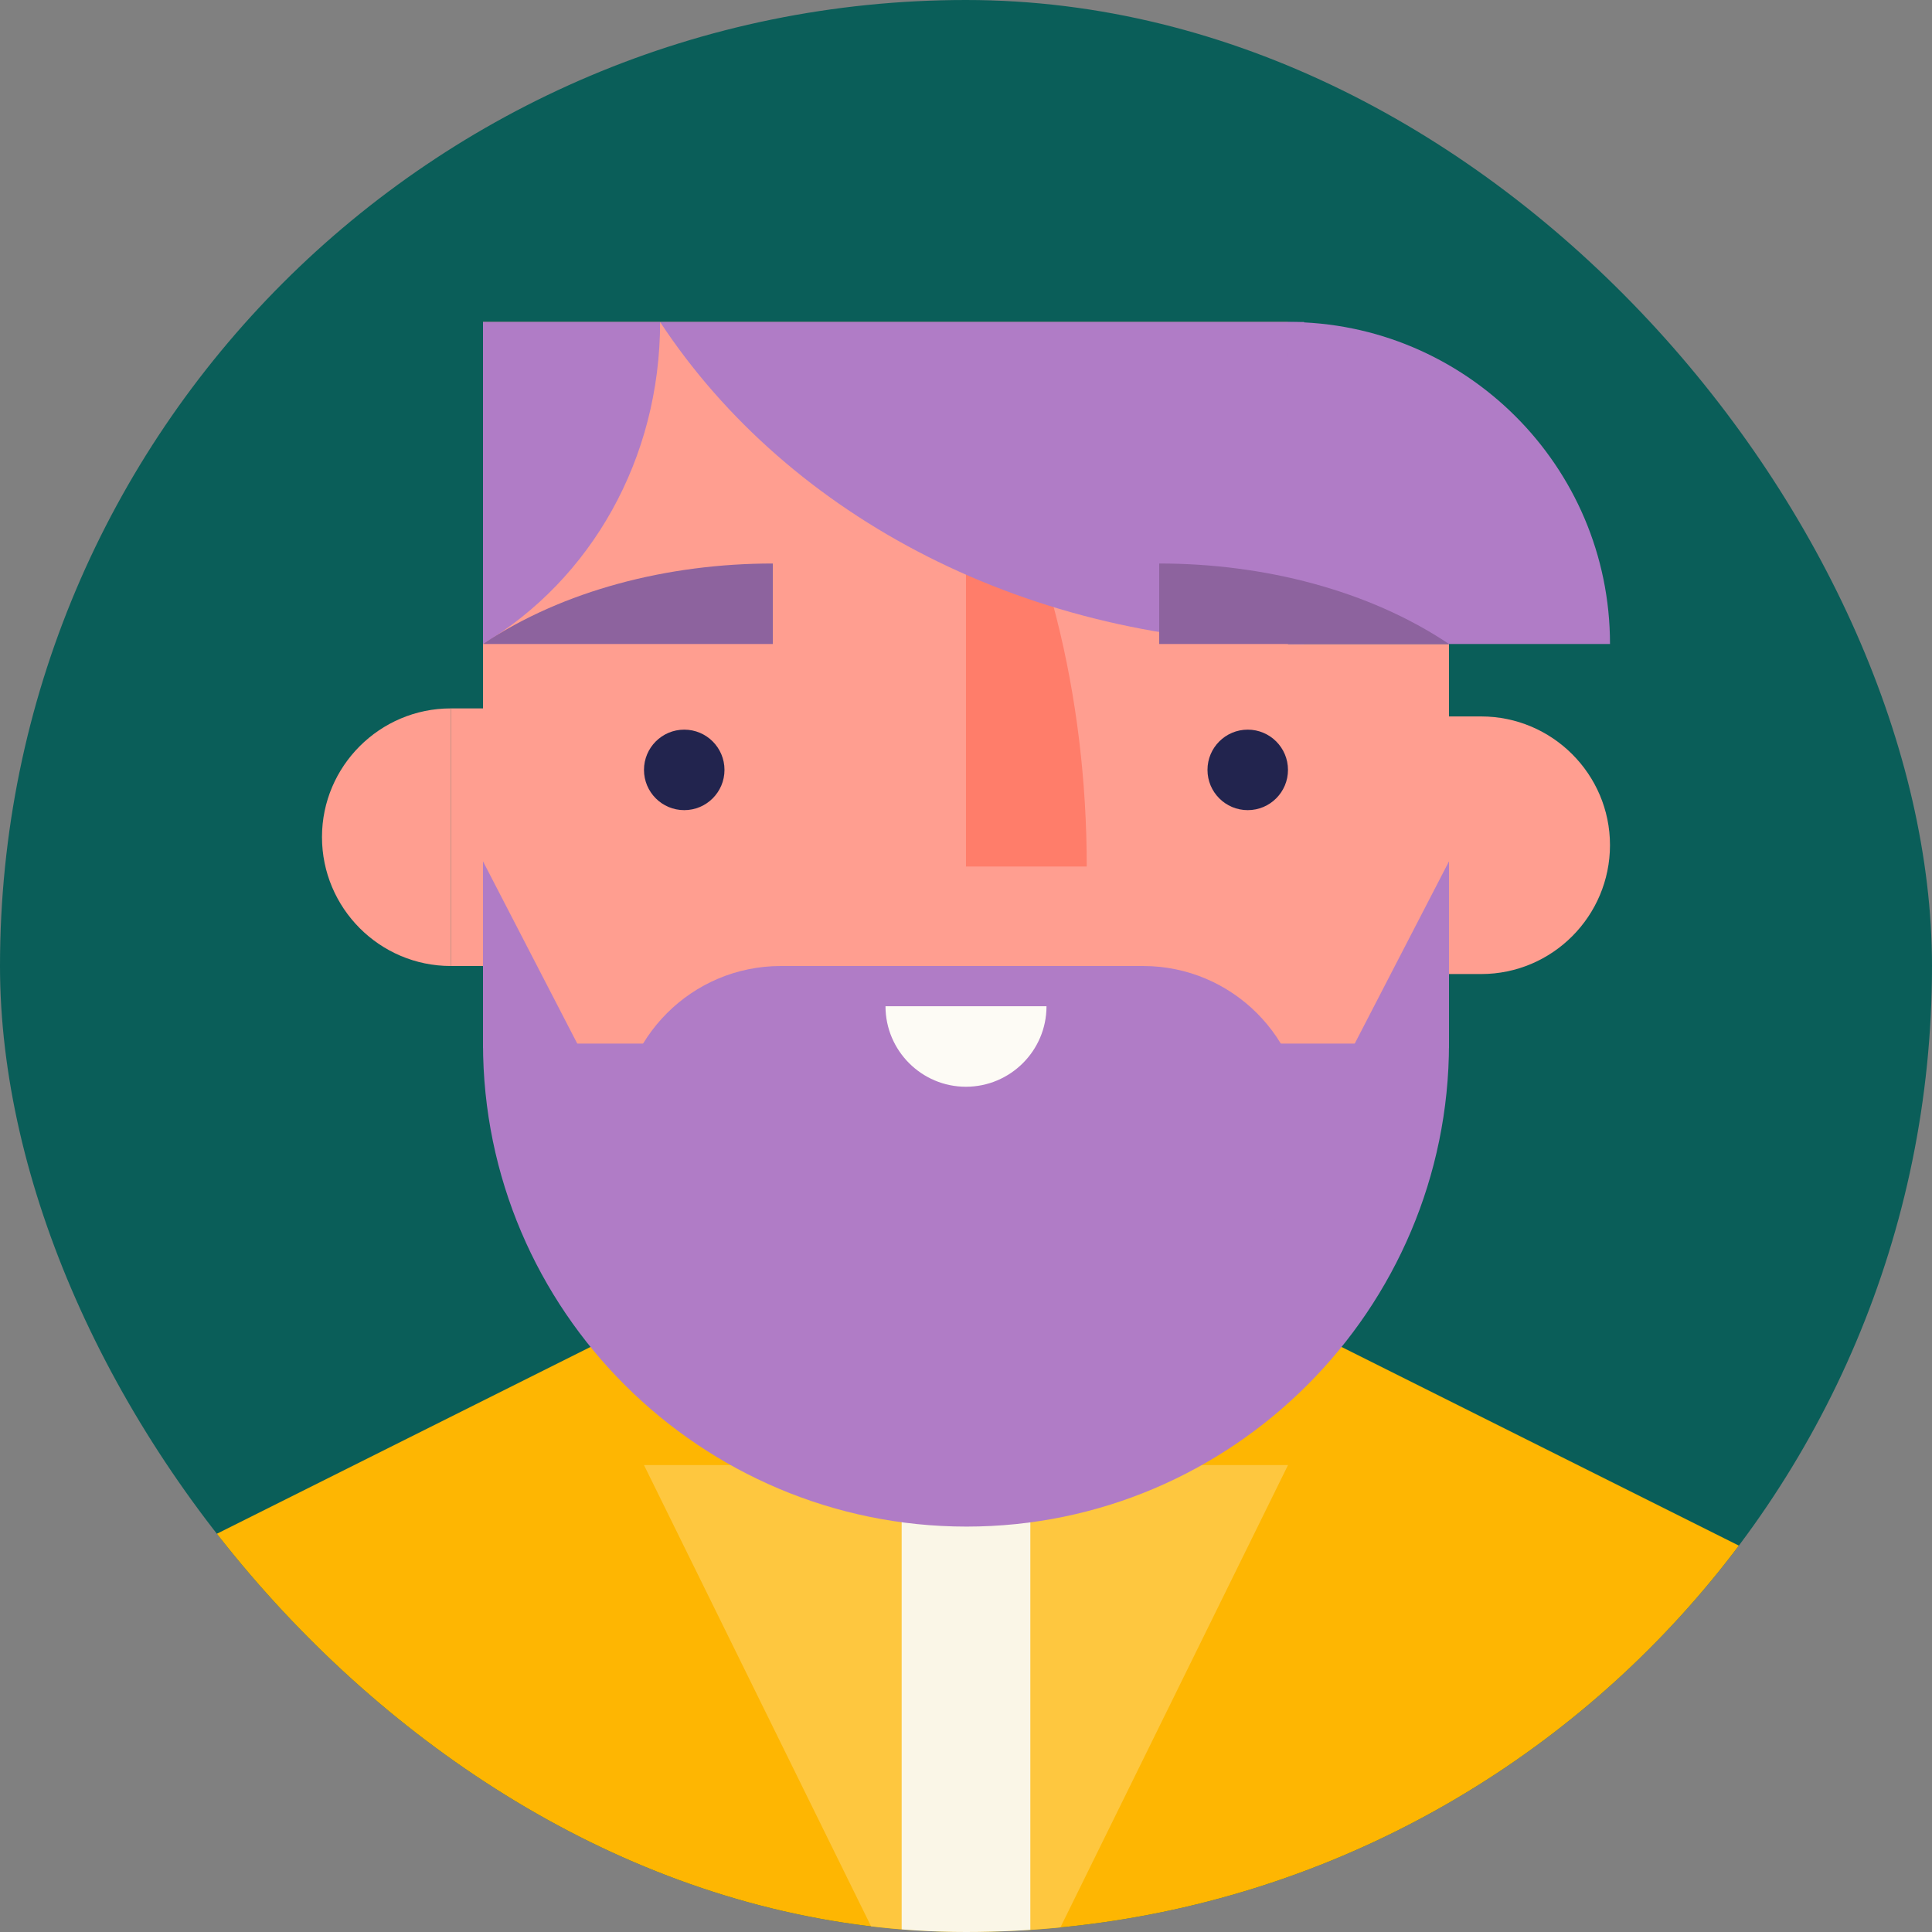
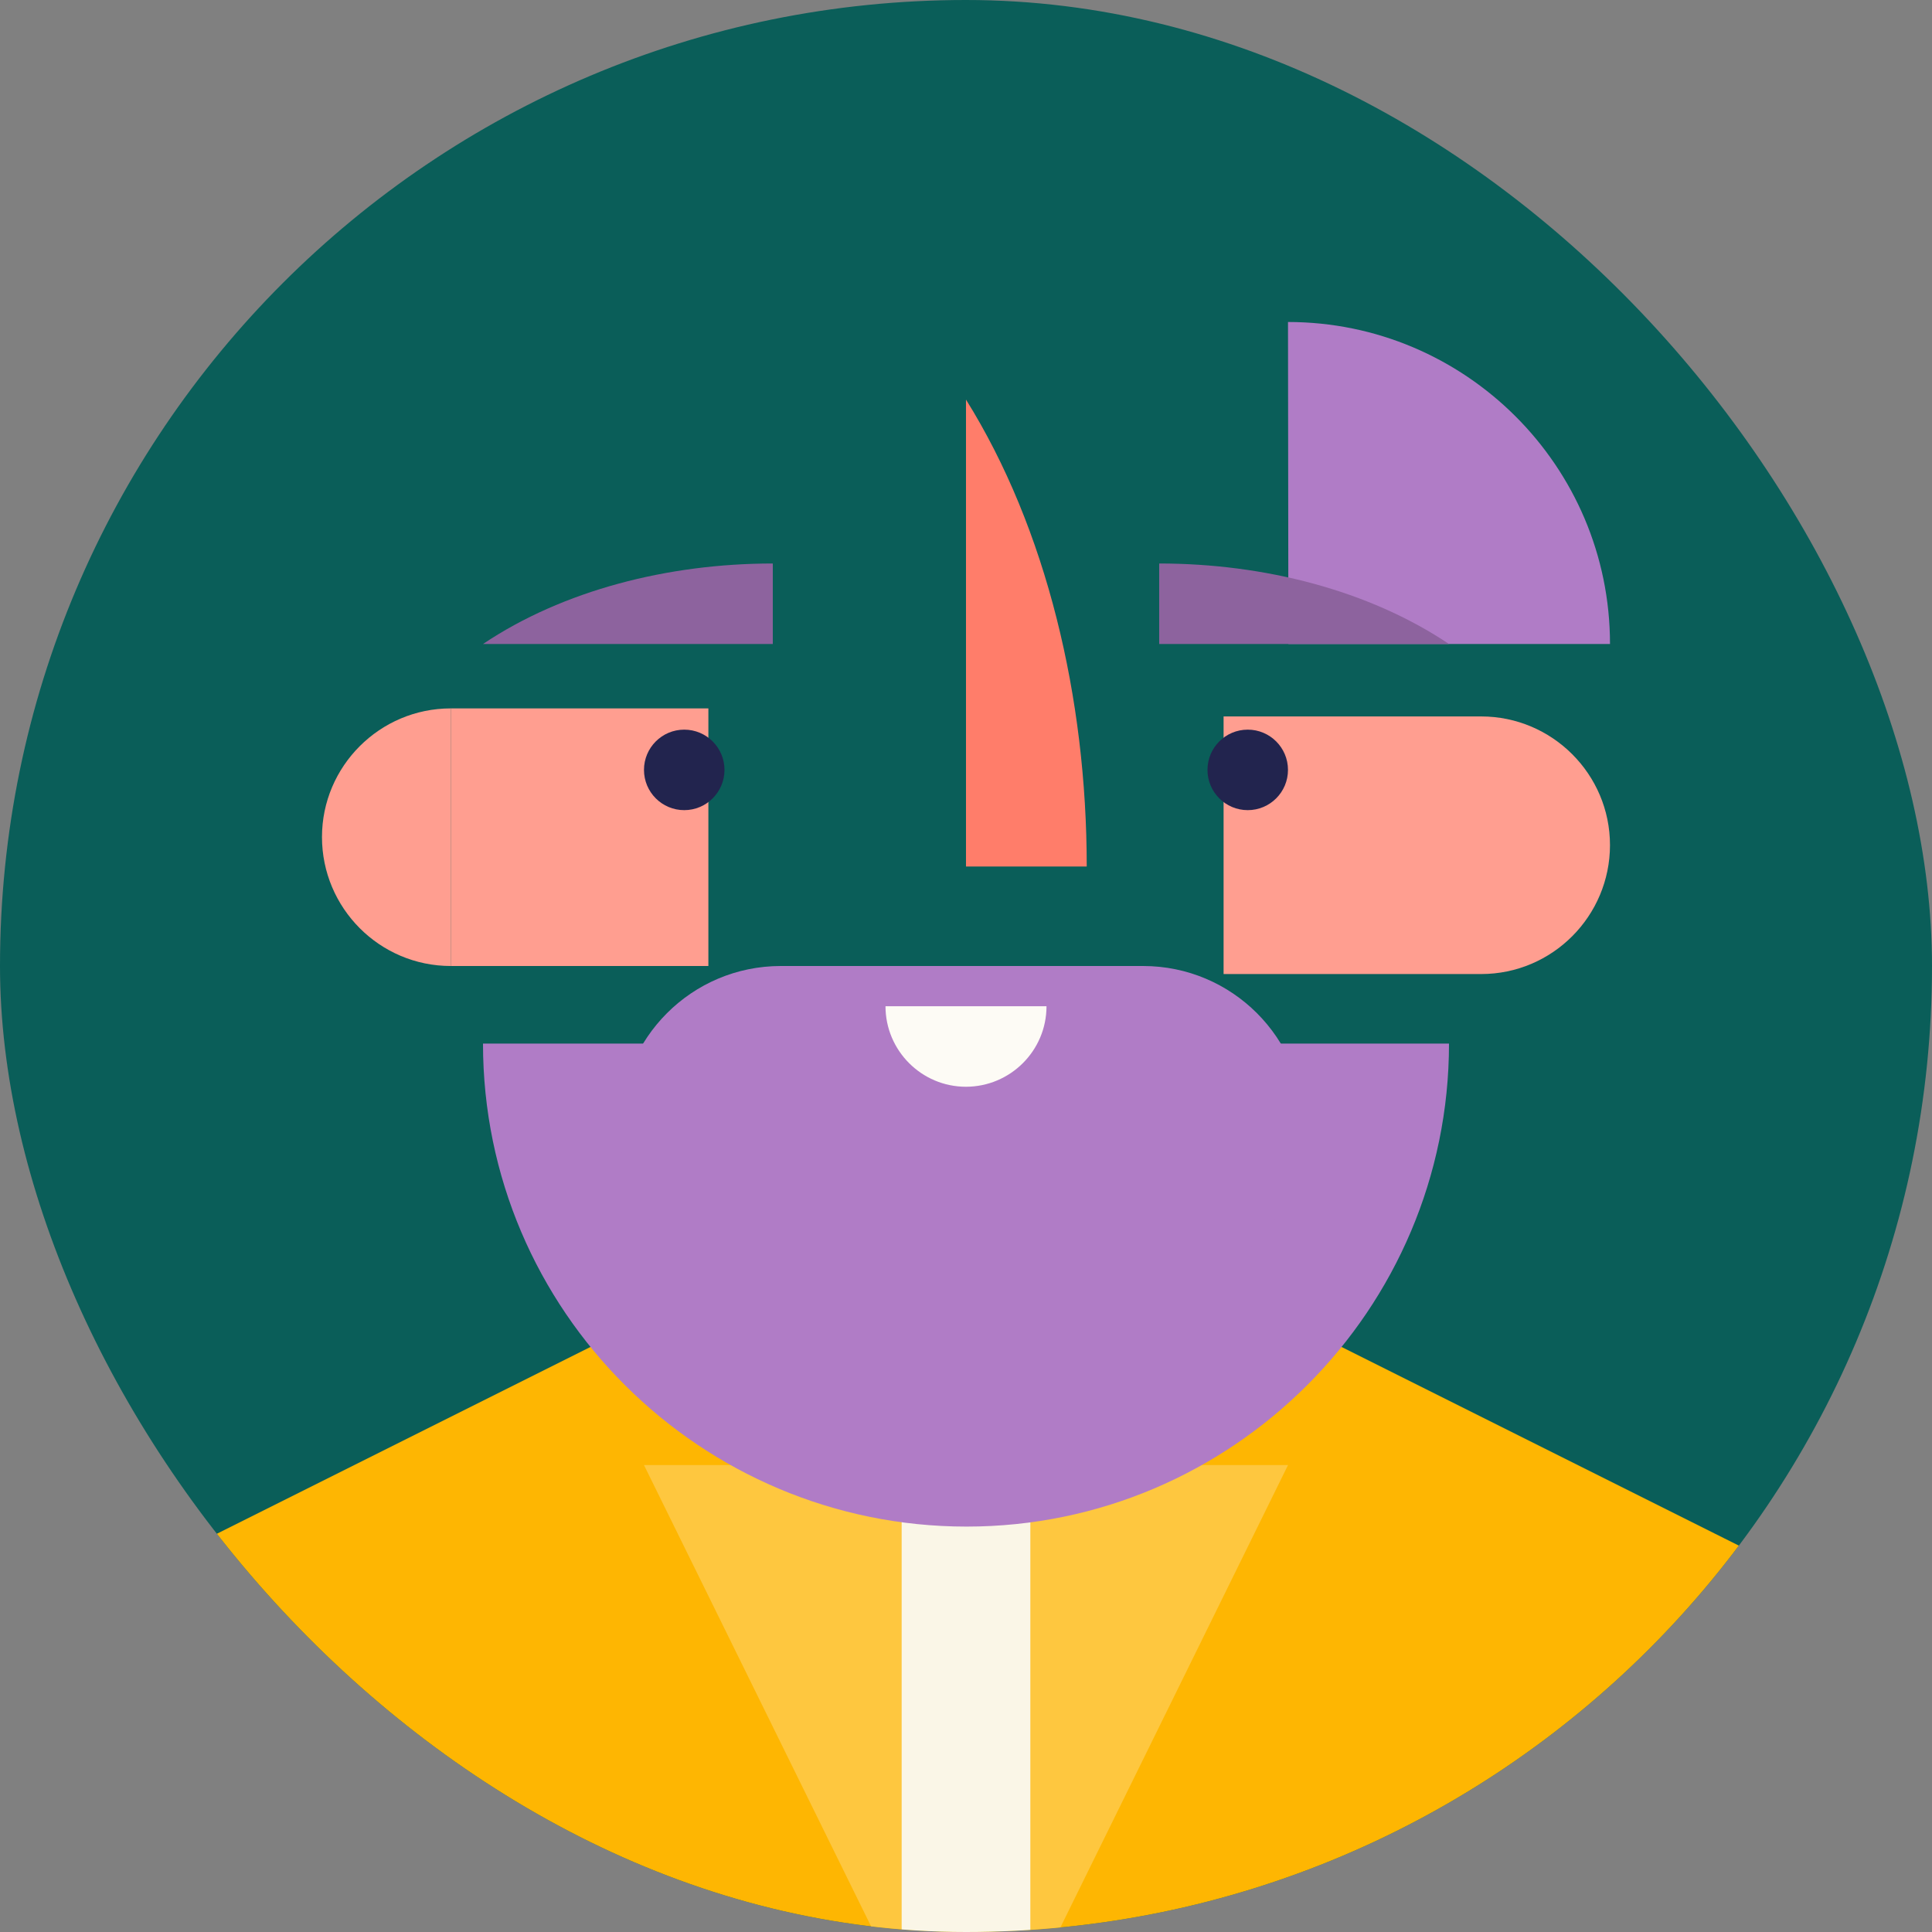
<svg xmlns="http://www.w3.org/2000/svg" width="240" height="240" fill="none">
  <rect width="100%" height="100%" fill="#808080" stroke="none" />
  <g clip-path="url(#a)">
    <rect width="240" height="240" fill="#0A5E59" rx="120" />
    <path fill="#FEB602" d="m219.999 193.999-100-50-100 50v100l100 50 100-50v-100Z" />
    <path fill="#FEC73F" fill-rule="evenodd" d="M160 182h-32v65l32-65ZM80 182h32v65l-32-65Z" clip-rule="evenodd" />
    <path fill="#FAF6E7" d="M112 183h16v60h-16z" />
    <path fill="#FF9E90" d="M55.998 120c-8.852 0-16-7.214-16-16.019 0-8.804 7.185-15.981 16-15.981v32Z" />
    <path fill="#FF9E90" d="M55.997 87.999h32v32h-32zM183.998 120.999c8.852 0 16-7.214 16-16.018 0-8.805-7.185-15.982-16-15.982v32ZM183.998 89h-32v32h32z" />
-     <path fill="#FF9E90" d="M60 130h120V80H60v50ZM60 80h100V40H60v40Z" />
    <path fill="#B07CC6" d="M60 129.639c0 33.194 27.052 60 60.069 60 33.018 0 59.931-26.945 59.931-60H60Z" />
    <path fill="#FF7D6A" d="M134.998 107.639c0-20.985-5.002-41.98-15-58v58h15Z" />
-     <path fill="#B07CC6" d="M162 80c-34.048 0-63.936-15.6-80-40h80v40ZM82 40c0 17.024-8.58 31.968-22 40V40h22Z" />
    <path fill="#B07CC6" d="M160.048 80H200c0-22.128-18.01-40-40-40l.048 40Z" />
    <path fill="#8D639E" d="M96 70c-13.025 0-26.057 3.335-36 10h36V70ZM144 70c13.025 0 26.057 3.335 36 10h-36V70Z" />
    <circle cx="5" cy="5" r="5" fill="#22244E" transform="matrix(-1 0 0 1 89.998 90.639)" />
    <circle cx="5" cy="5" r="5" fill="#22244E" transform="matrix(-1 0 0 1 159.998 90.639)" />
    <path fill="#B07CC6" d="M76.998 140c0-11.046 8.954-20 20-20h45c11.046 0 20 8.954 20 20s-8.954 20-20 20h-45c-11.046 0-20-8.954-20-20Z" />
-     <path fill="#B07CC6" fill-rule="evenodd" d="M72 130.2H60V107l12 23.2ZM167.999 130.2h12V107l-12 23.2Z" clip-rule="evenodd" />
    <path fill="#FDFBF5" d="M130 125c0 5.532-4.509 10-10.012 10-5.502 0-9.988-4.491-9.988-10h20Z" />
  </g>
  <defs>
    <clipPath id="a">
      <rect width="240" height="240" fill="#fff" rx="120" />
    </clipPath>
  </defs>
</svg>